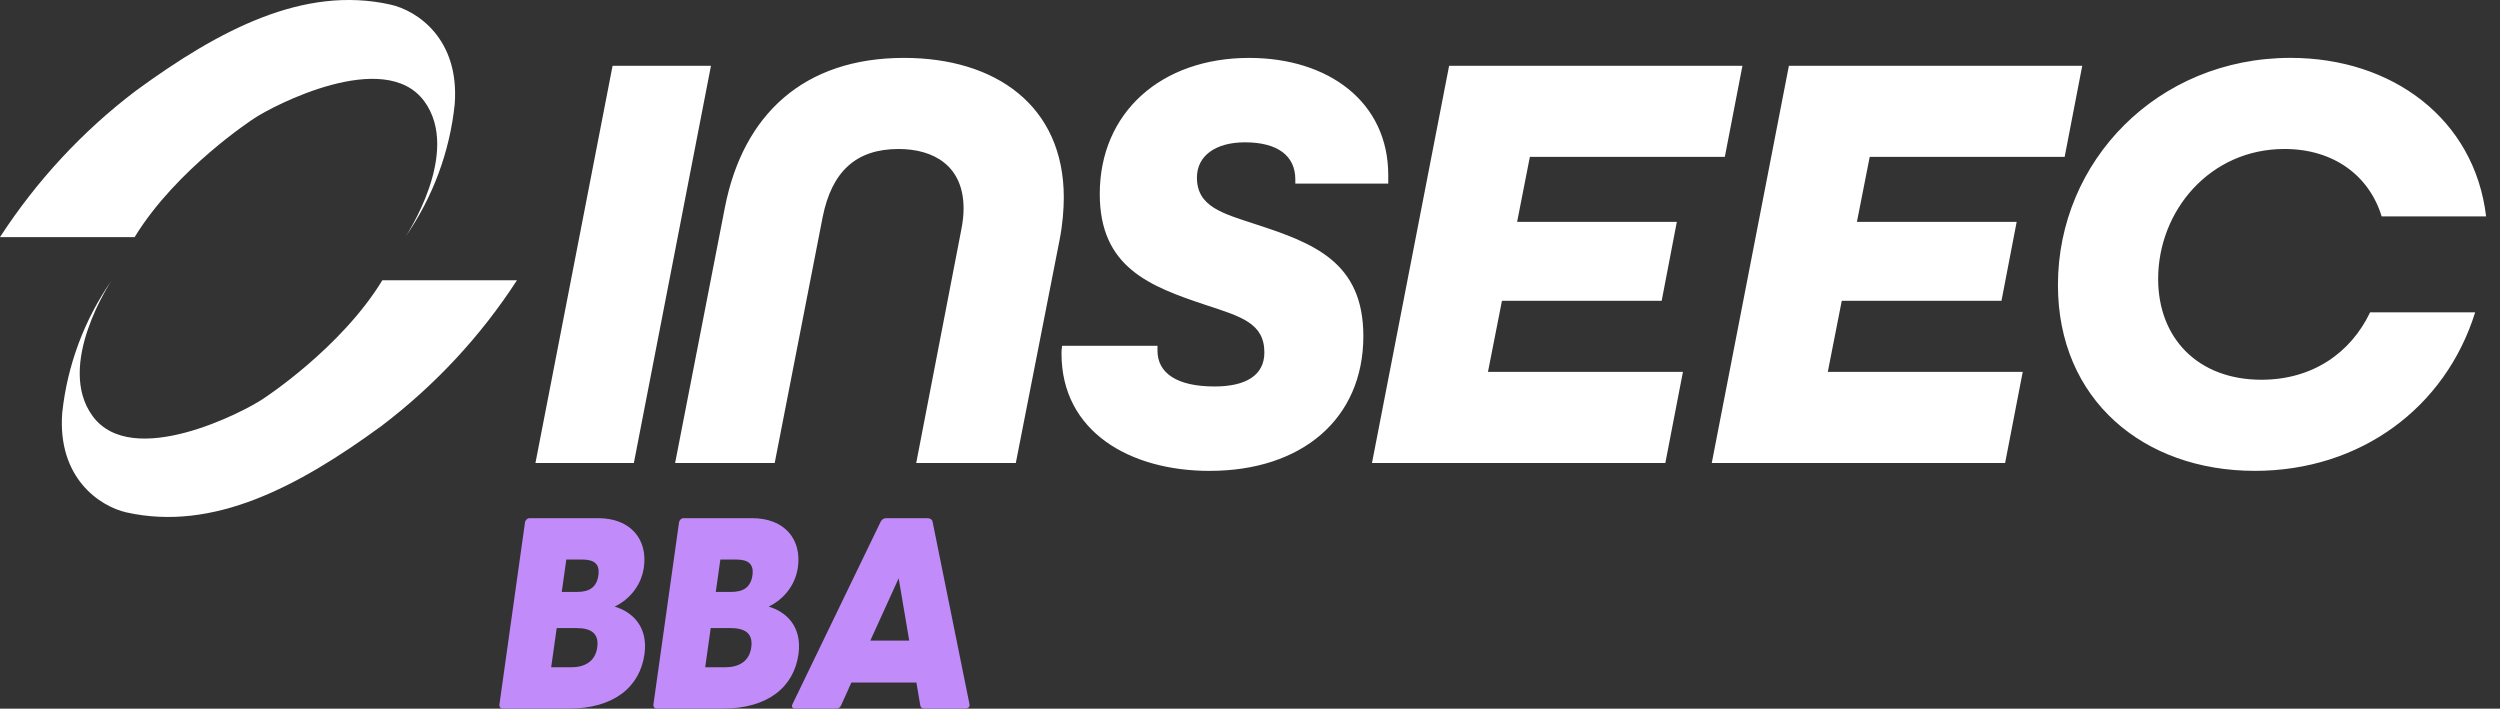
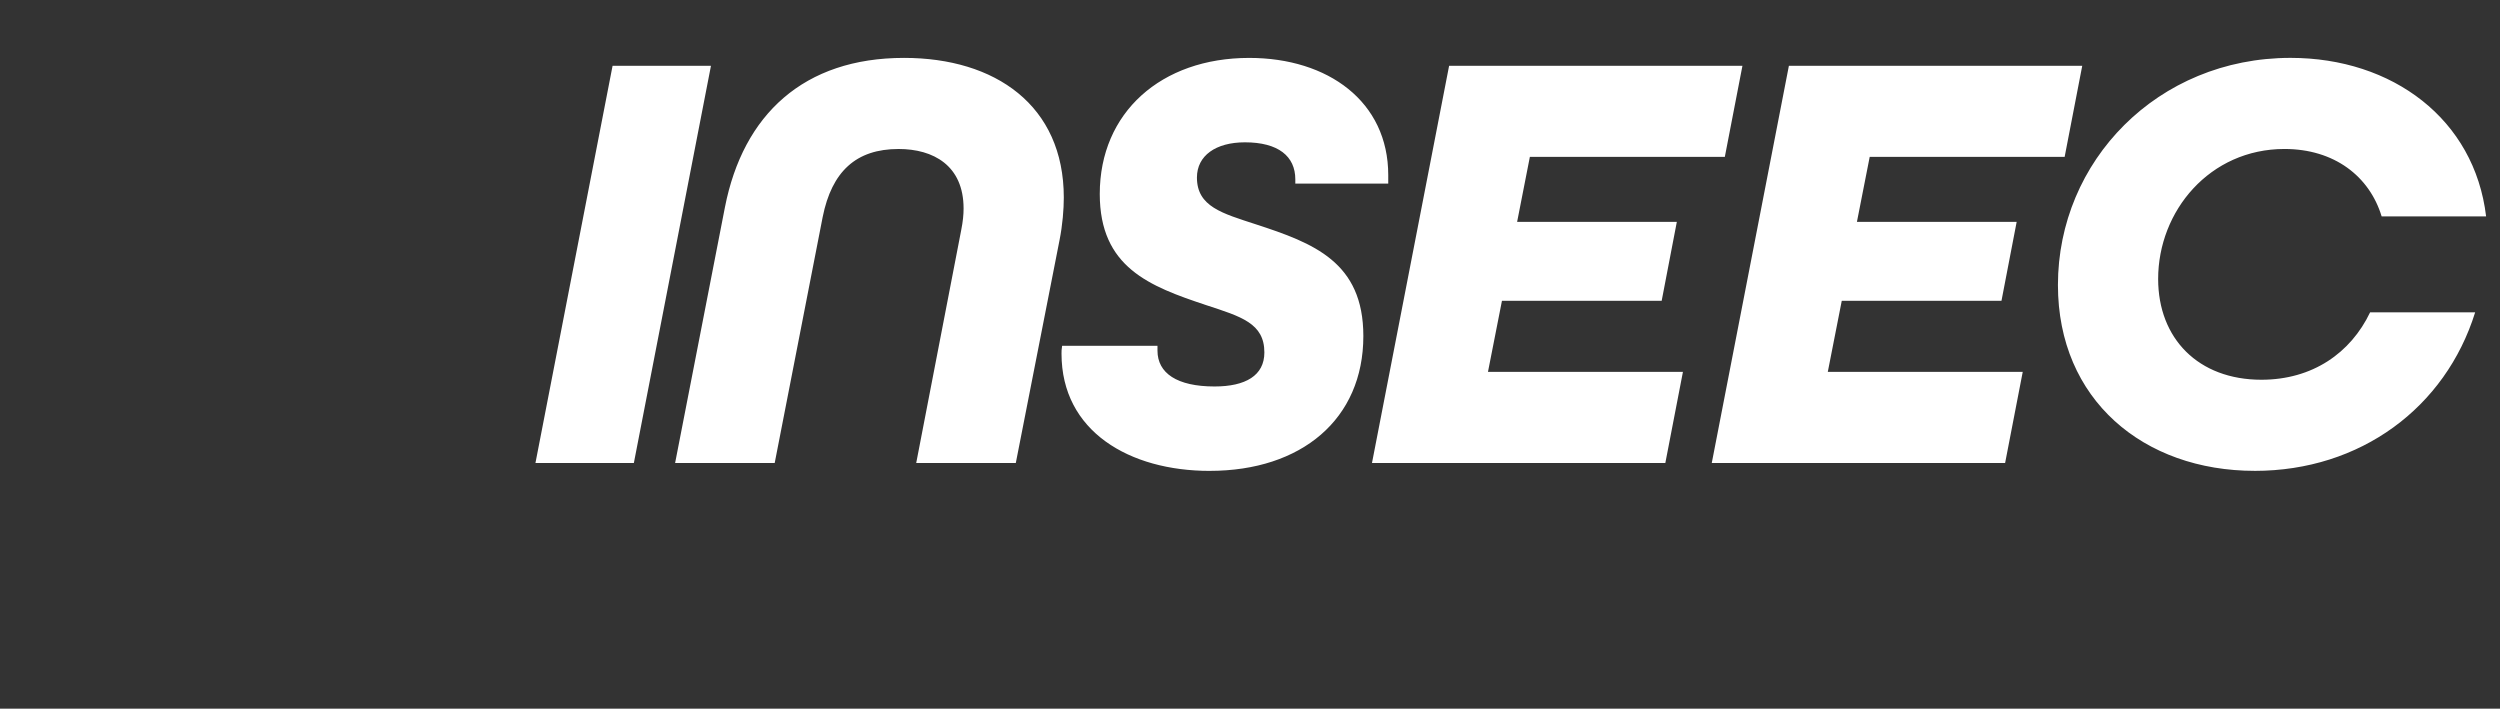
<svg xmlns="http://www.w3.org/2000/svg" width="127" height="36" viewBox="0 0 127 36" fill="none">
  <rect x="0" y="0" width="127" height="36" fill="#333333" stroke="none" />
-   <path d="M26.261 14.239C24.415 17.087 22.083 19.589 19.371 21.645C15.133 24.741 10.832 27.012 6.427 26.031C5.08 25.726 2.912 24.297 3.161 20.973C3.419 18.552 4.284 16.236 5.678 14.234C5.678 14.234 2.786 18.532 4.71 21.144C6.728 23.873 12.412 20.911 13.363 20.261C13.363 20.261 17.311 17.707 19.422 14.239H26.26H26.261Z" fill="white" />
-   <path d="M0 12.045C1.849 9.198 4.183 6.67 6.896 4.614C11.128 1.518 15.429 -0.753 19.834 0.233C21.181 0.532 23.349 1.962 23.1 5.285C22.849 7.714 21.983 10.042 20.583 12.05C20.583 12.05 23.475 7.757 21.551 5.141C19.538 2.411 13.85 5.378 12.898 6.023C12.898 6.023 8.956 8.577 6.84 12.045H0Z" fill="white" />
  <path d="M27.201 23.519H32.2L36.117 3.342H31.119L27.201 23.519ZM46.544 23.519H51.603L53.825 12.196C53.979 11.425 54.041 10.622 54.041 10.037C54.041 5.348 50.555 2.941 45.927 2.941C40.836 2.941 37.751 5.811 36.826 10.53L34.296 23.519H39.355L41.792 11.024C42.256 8.711 43.489 7.569 45.649 7.569C47.408 7.569 48.95 8.402 48.95 10.592C48.95 10.9 48.919 11.24 48.827 11.703L46.544 23.519ZM61.452 23.92C66.111 23.92 69.258 21.298 69.258 17.071C69.258 13.307 66.728 12.351 63.797 11.395C62.1 10.84 60.804 10.5 60.804 9.019C60.804 7.908 61.761 7.23 63.242 7.23C64.938 7.23 65.802 7.939 65.802 9.112V9.328H70.523V8.896C70.523 5.163 67.468 2.942 63.458 2.942C58.984 2.942 55.868 5.719 55.868 9.853C55.868 13.586 58.398 14.542 61.268 15.499C63.057 16.085 64.23 16.424 64.23 17.905C64.23 19.077 63.273 19.633 61.7 19.633C59.787 19.633 58.8 18.954 58.8 17.812V17.566H53.956C53.925 17.75 53.925 17.843 53.925 17.966C53.925 21.915 57.38 23.921 61.453 23.921M69.698 23.519H84.599L85.493 18.891H75.589L76.299 15.281H84.413L85.183 11.27H77.07L77.717 7.969H87.621L88.516 3.341H73.615L69.697 23.518L69.698 23.519ZM86.959 23.519H101.86L102.755 18.891H92.852L93.561 15.281H101.675L102.447 11.27H94.332L94.981 7.969H104.884L105.778 3.341H90.876L86.958 23.518L86.959 23.519ZM114.539 23.92C119.908 23.92 124.227 20.711 125.738 15.867H120.401C119.414 17.934 117.471 19.291 114.879 19.291C111.67 19.291 109.634 17.194 109.634 14.171C109.634 10.715 112.257 7.568 116.051 7.568C118.581 7.568 120.37 8.956 120.987 10.992H126.294C125.707 6.056 121.542 2.94 116.359 2.94C109.602 2.94 104.543 8.184 104.543 14.478C104.543 20.31 108.894 23.919 114.539 23.919" fill="white" />
-   <path d="M44.212 32.543L45.652 29.377L46.189 32.543H44.212ZM40.409 35.999H42.469C42.579 35.999 42.669 35.958 42.727 35.834L43.25 34.672H46.554L46.75 35.834C46.774 35.958 46.864 35.999 46.975 35.999H49.035C49.186 35.999 49.283 35.902 49.248 35.765L47.372 26.488C47.346 26.378 47.229 26.323 47.118 26.323H45.031C44.92 26.323 44.802 26.378 44.745 26.488L40.261 35.765C40.187 35.902 40.256 35.999 40.408 35.999M36.362 30.069L36.594 28.424H37.382C37.976 28.424 38.308 28.618 38.224 29.226C38.136 29.847 37.745 30.069 37.151 30.069H36.363H36.362ZM35.824 33.898L36.104 31.907H37.113C37.804 31.907 38.269 32.142 38.164 32.889C38.063 33.608 37.525 33.898 36.833 33.898H35.824V33.898ZM33.372 35.999H36.69C39.041 35.999 40.331 34.879 40.562 33.235C40.764 31.796 39.9 31.064 39.05 30.816C39.657 30.525 40.385 29.875 40.534 28.811C40.729 27.429 39.889 26.323 38.202 26.323H34.733C34.608 26.323 34.512 26.419 34.494 26.544L33.195 35.779C33.178 35.903 33.248 36 33.372 36M28.537 30.069L28.769 28.424H29.557C30.151 28.424 30.484 28.618 30.398 29.226C30.311 29.847 29.92 30.069 29.326 30.069H28.538H28.537ZM28 33.898L28.28 31.907H29.289C29.98 31.907 30.445 32.142 30.34 32.889C30.239 33.608 29.7 33.898 29.009 33.898H28V33.898ZM25.548 35.999H28.865C31.216 35.999 32.506 34.879 32.739 33.235C32.941 31.796 32.075 31.064 31.226 30.816C31.834 30.525 32.561 29.875 32.71 28.811C32.905 27.429 32.065 26.323 30.378 26.323H26.909C26.784 26.323 26.687 26.419 26.669 26.544L25.372 35.779C25.354 35.903 25.423 36 25.548 36" fill="#C18CF9" />
</svg>